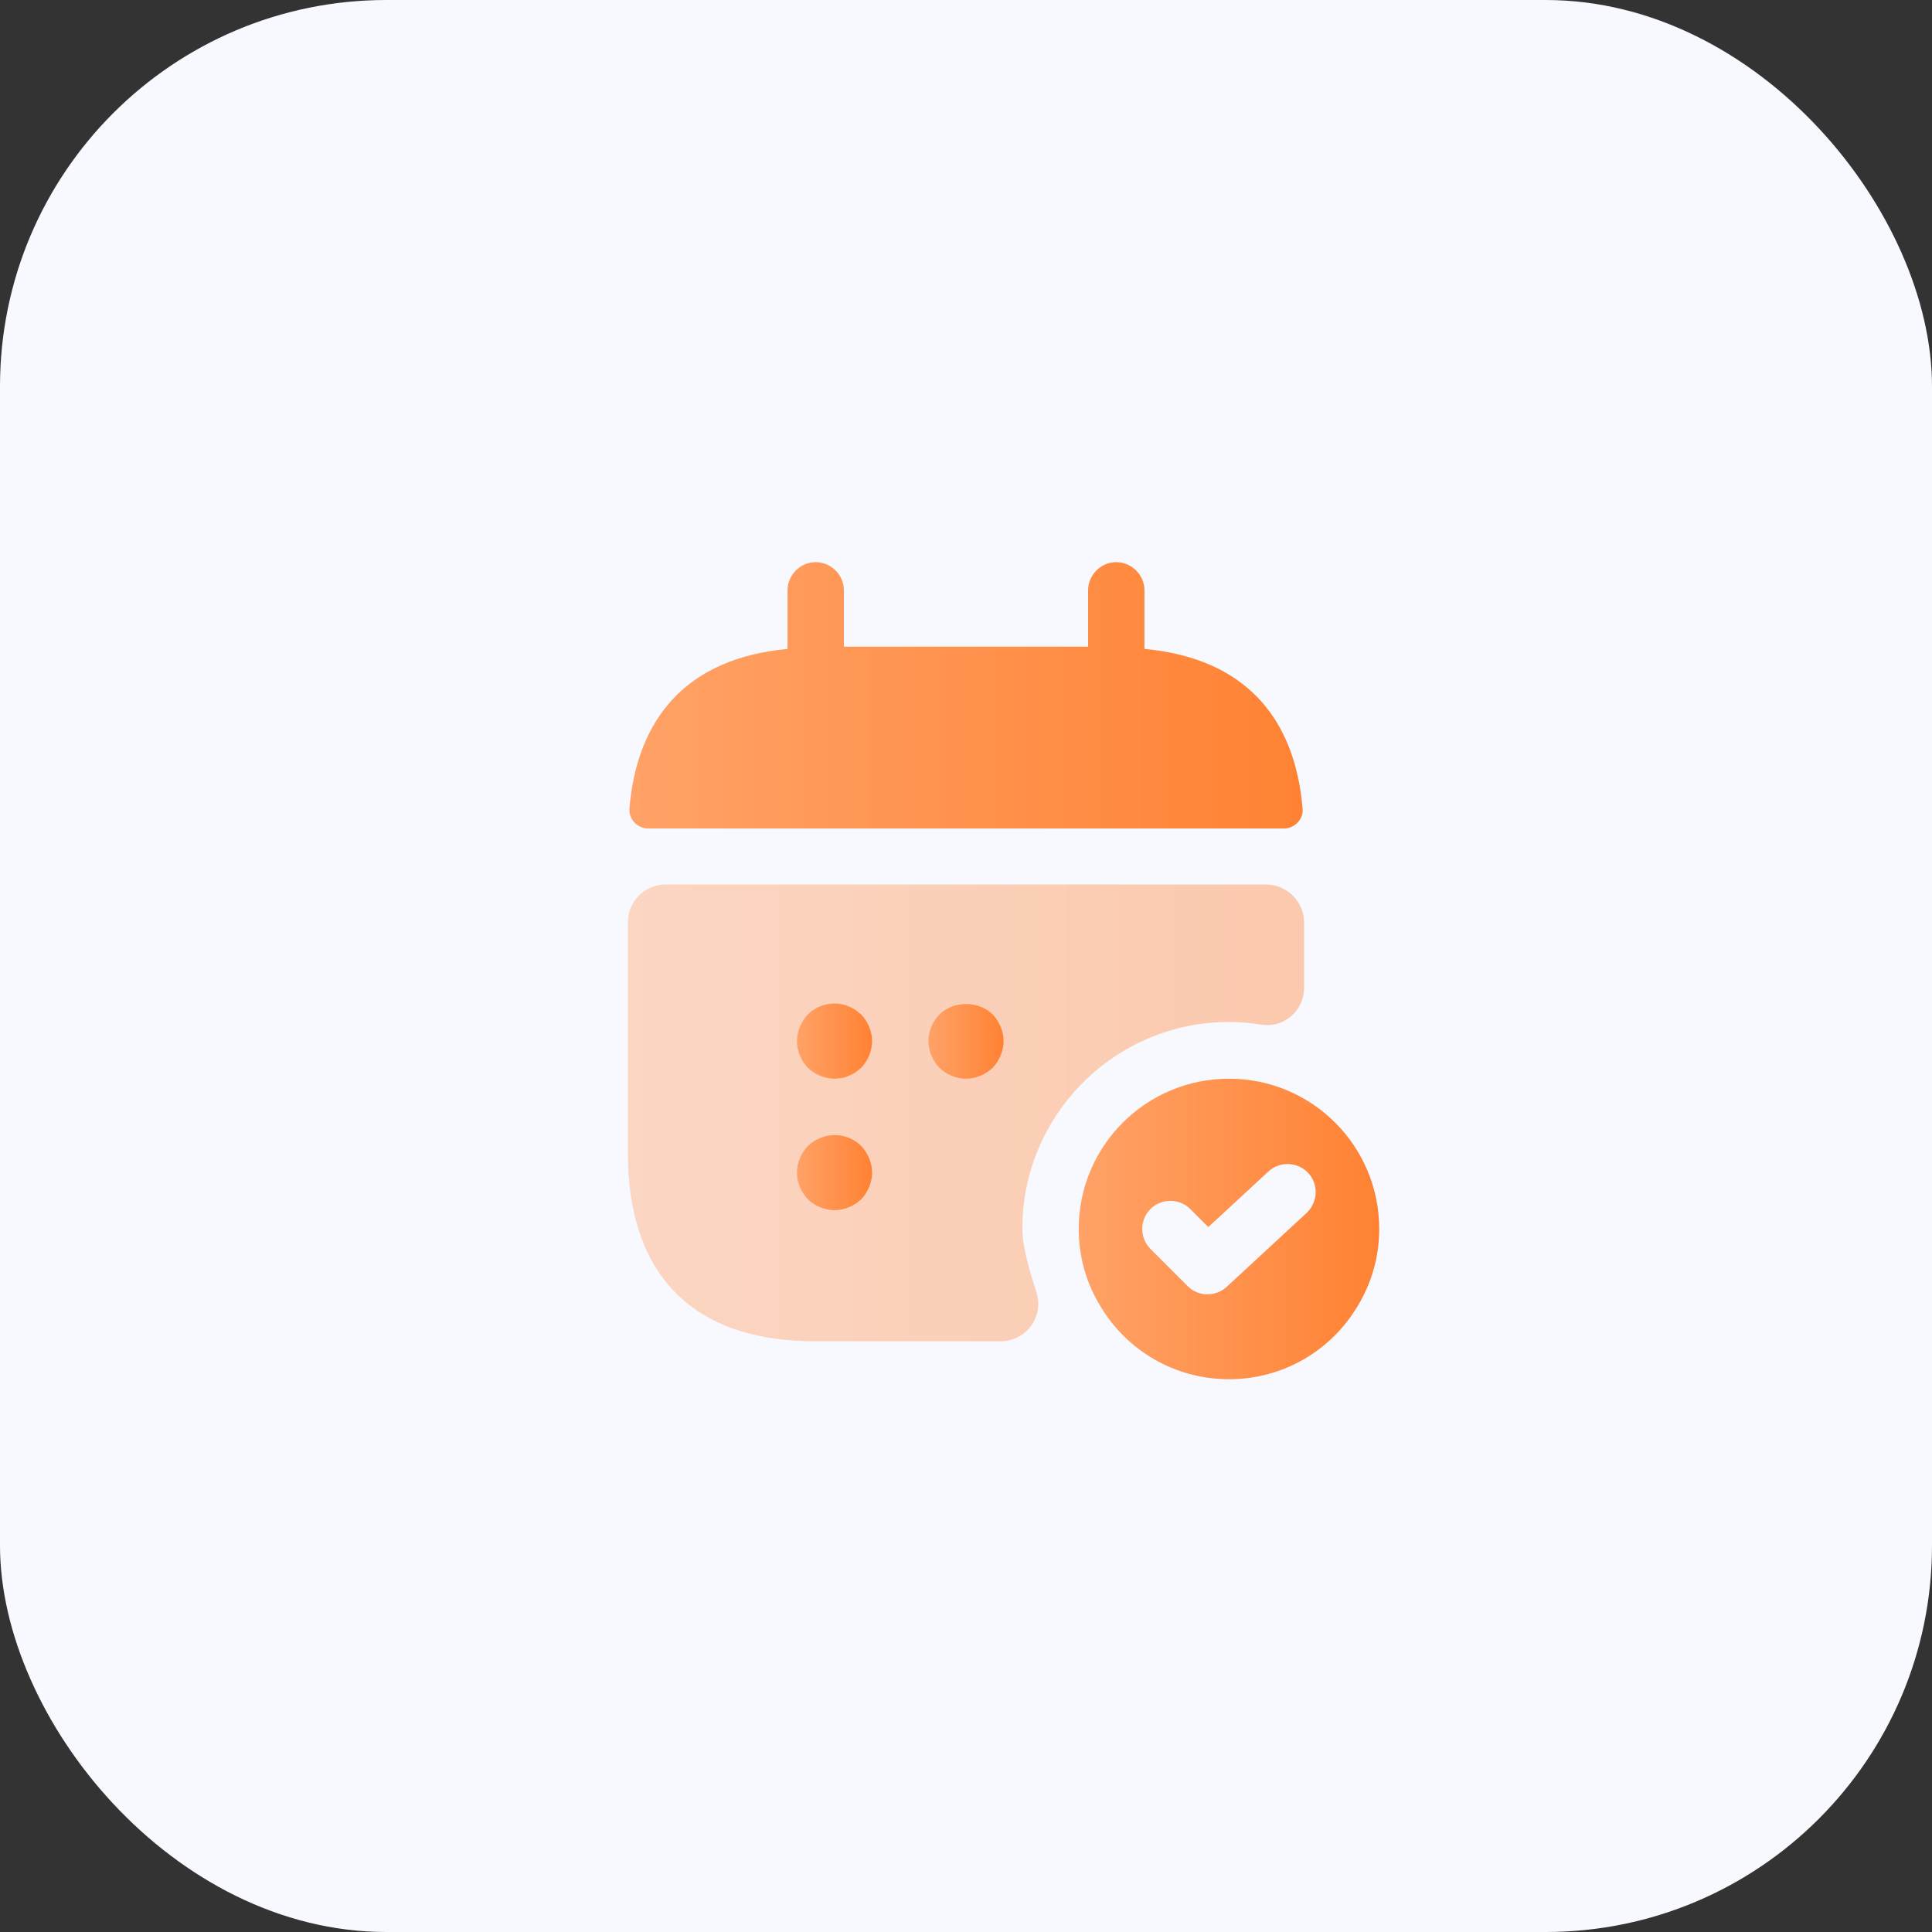
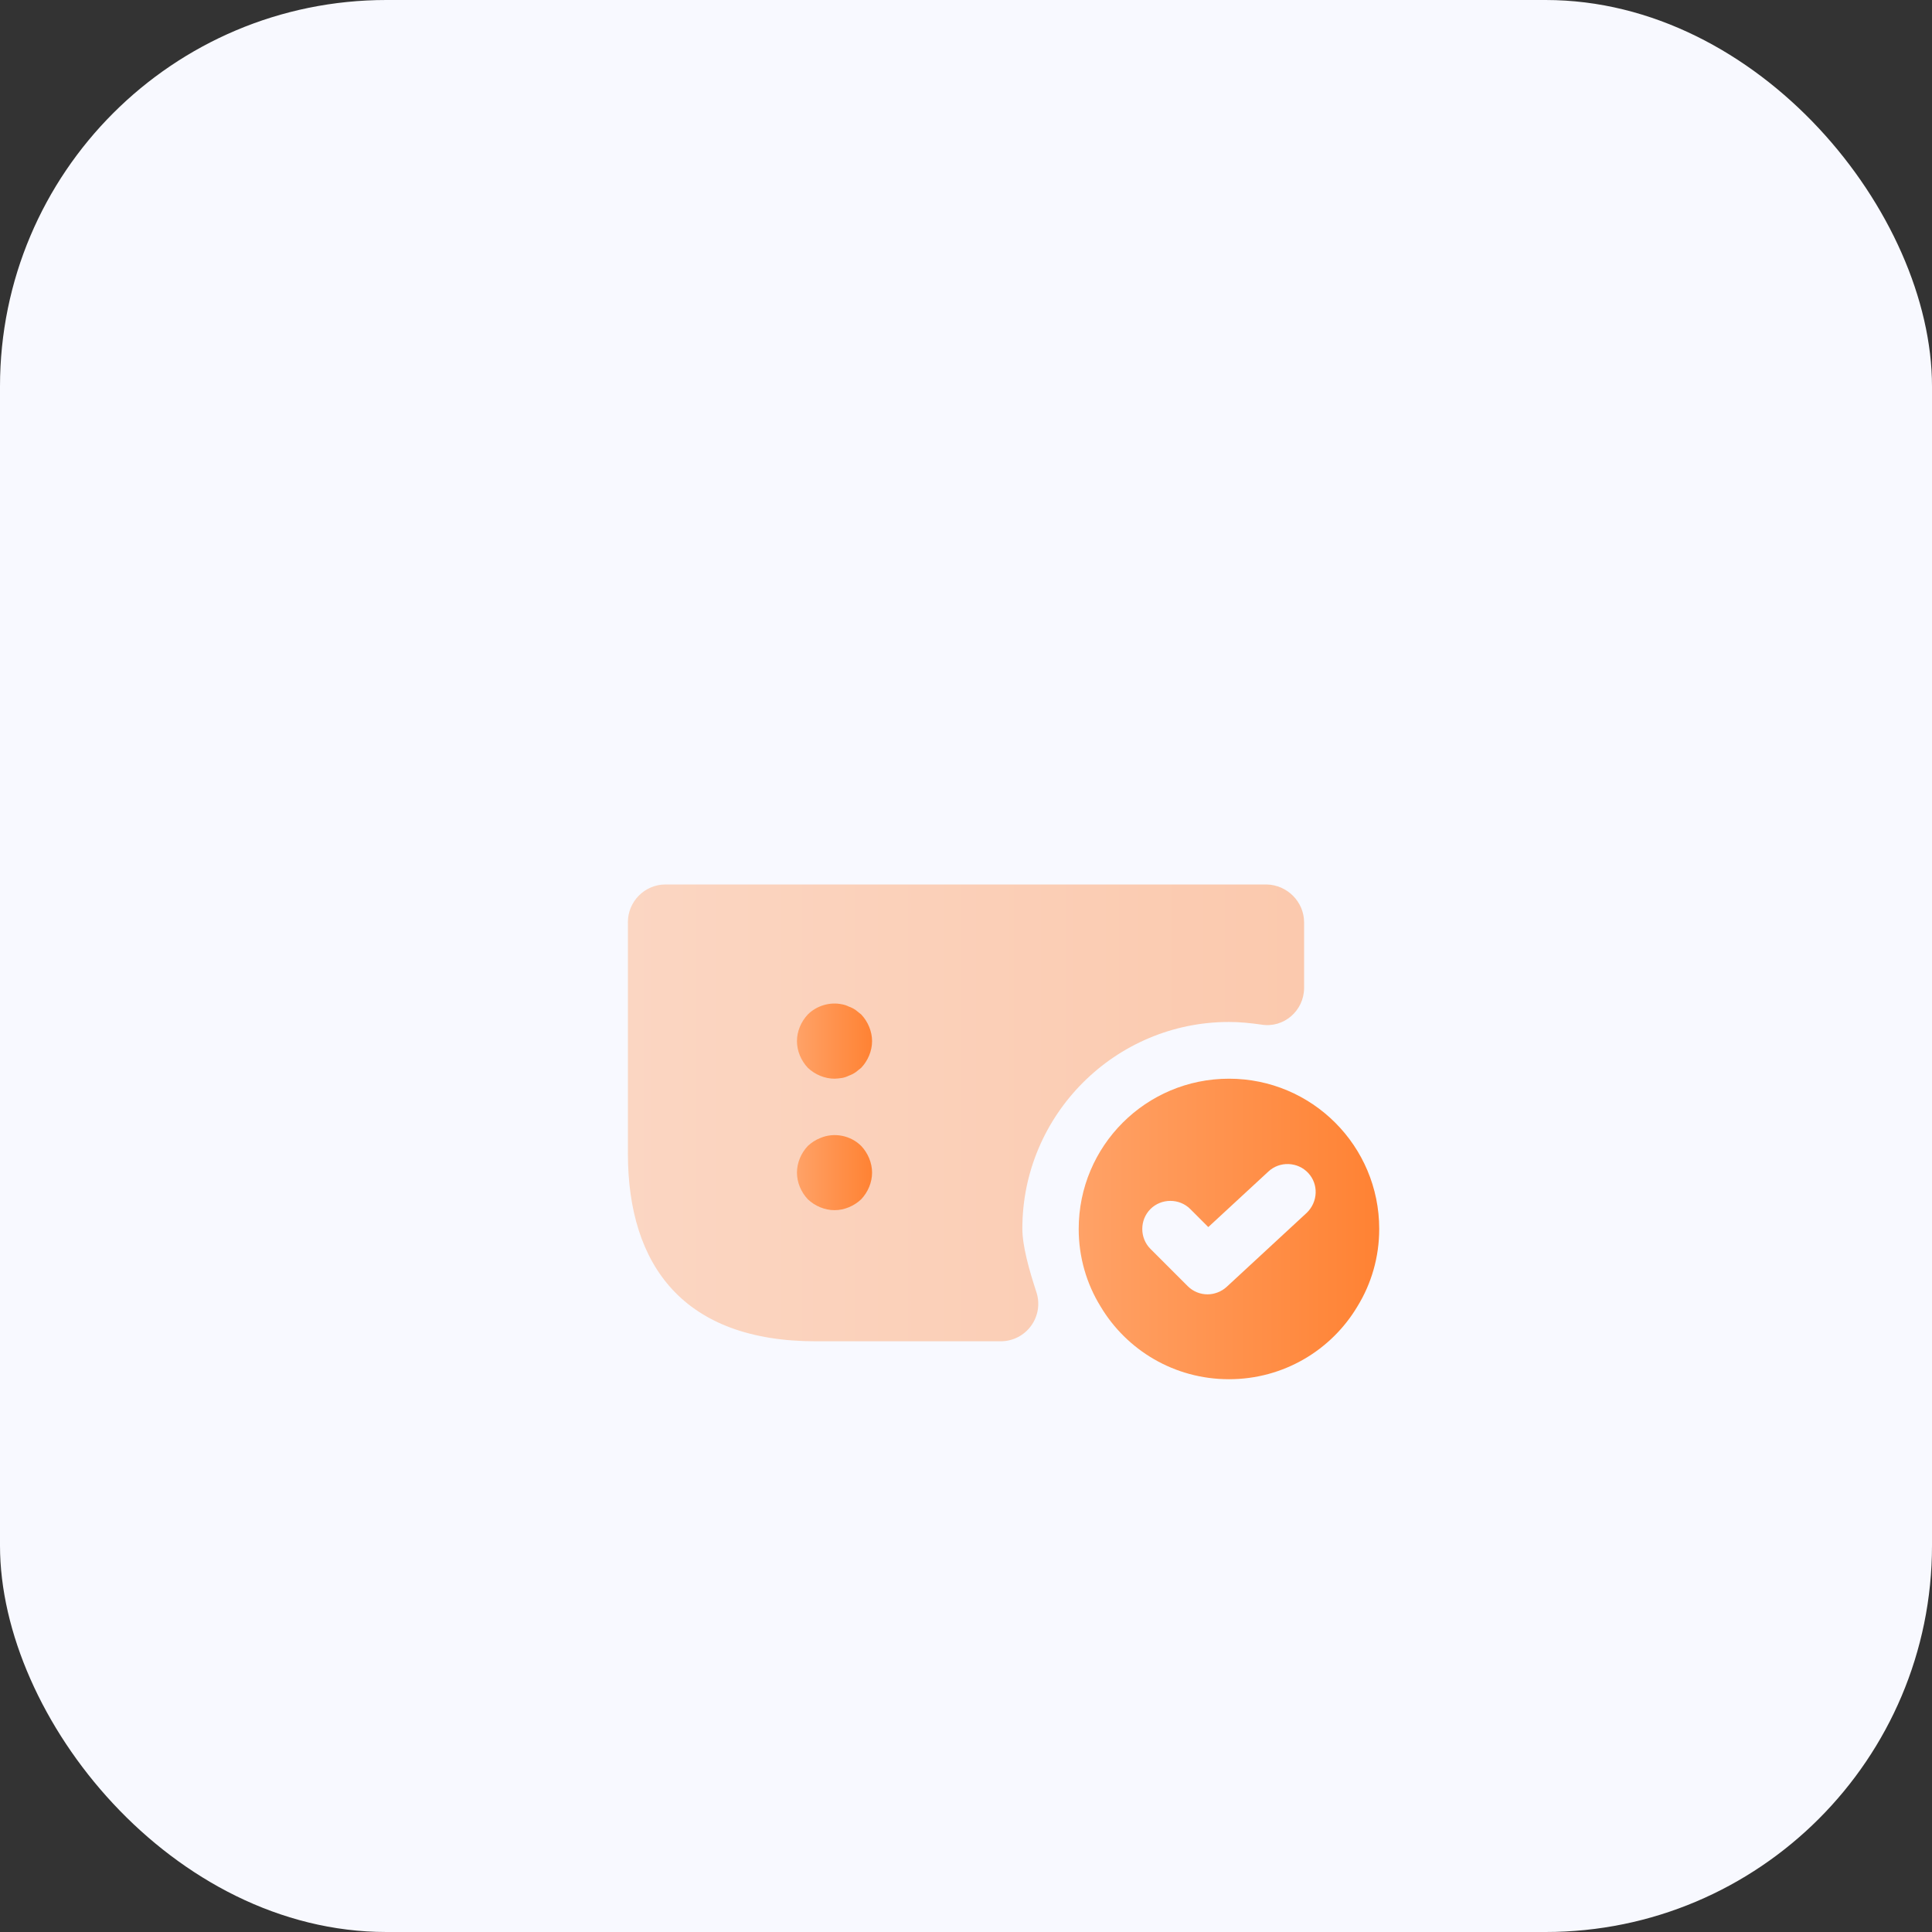
<svg xmlns="http://www.w3.org/2000/svg" width="60" height="60" viewBox="0 0 60 60" fill="none">
  <rect x="0" y="0" width="60" height="60" fill="#333333" stroke="none" />
  <rect width="60" height="60" rx="12" fill="#F8F9FF" />
-   <path d="M35.542 20.153V18.333C35.542 17.855 35.145 17.458 34.667 17.458C34.188 17.458 33.792 17.855 33.792 18.333V20.083H26.208V18.333C26.208 17.855 25.812 17.458 25.333 17.458C24.855 17.458 24.458 17.855 24.458 18.333V20.153C21.308 20.445 19.78 22.323 19.547 25.112C19.523 25.45 19.803 25.73 20.13 25.73H39.87C40.208 25.73 40.488 25.438 40.453 25.112C40.22 22.323 38.692 20.445 35.542 20.153Z" fill="url(#paint0_linear_11_5005)" />
  <path opacity="0.4" d="M40.5 28.647V30.677C40.5 31.388 39.87 31.937 39.17 31.82C38.843 31.773 38.505 31.738 38.167 31.738C34.632 31.738 31.75 34.62 31.75 38.155C31.75 38.692 31.96 39.438 32.182 40.115C32.438 40.873 31.878 41.655 31.073 41.655H25.333C21.25 41.655 19.5 39.322 19.5 35.822V28.635C19.5 27.993 20.025 27.468 20.667 27.468H39.333C39.975 27.48 40.5 28.005 40.5 28.647Z" fill="url(#paint1_linear_11_5005)" />
  <path d="M38.167 33.5C35.588 33.5 33.5 35.588 33.5 38.167C33.5 39.042 33.745 39.87 34.177 40.57C34.982 41.923 36.463 42.833 38.167 42.833C39.87 42.833 41.352 41.923 42.157 40.57C42.588 39.87 42.833 39.042 42.833 38.167C42.833 35.588 40.745 33.5 38.167 33.5ZM40.582 37.665L38.097 39.963C37.933 40.115 37.712 40.197 37.502 40.197C37.28 40.197 37.058 40.115 36.883 39.94L35.728 38.785C35.39 38.447 35.39 37.887 35.728 37.548C36.067 37.21 36.627 37.21 36.965 37.548L37.525 38.108L39.392 36.382C39.742 36.055 40.302 36.078 40.628 36.428C40.955 36.778 40.932 37.327 40.582 37.665Z" fill="url(#paint2_linear_11_5005)" />
  <path d="M25.917 33.5C25.613 33.5 25.31 33.372 25.088 33.162C24.878 32.94 24.75 32.637 24.75 32.333C24.75 32.03 24.878 31.727 25.088 31.505C25.357 31.237 25.765 31.108 26.15 31.19C26.22 31.202 26.29 31.225 26.36 31.26C26.43 31.283 26.5 31.318 26.57 31.365C26.628 31.412 26.687 31.458 26.745 31.505C26.955 31.727 27.083 32.03 27.083 32.333C27.083 32.637 26.955 32.94 26.745 33.162C26.687 33.208 26.628 33.255 26.57 33.301C26.5 33.348 26.43 33.383 26.36 33.407C26.29 33.442 26.22 33.465 26.15 33.477C26.068 33.488 25.987 33.5 25.917 33.5Z" fill="url(#paint3_linear_11_5005)" />
-   <path d="M30 33.5C29.697 33.5 29.393 33.371 29.172 33.161C28.962 32.94 28.833 32.637 28.833 32.333C28.833 32.03 28.962 31.727 29.172 31.505C29.615 31.073 30.397 31.073 30.828 31.505C31.038 31.727 31.167 32.03 31.167 32.333C31.167 32.637 31.038 32.94 30.828 33.161C30.607 33.371 30.303 33.5 30 33.5Z" fill="url(#paint4_linear_11_5005)" />
  <path d="M25.917 37.583C25.613 37.583 25.31 37.455 25.088 37.245C24.878 37.023 24.75 36.72 24.75 36.417C24.75 36.113 24.878 35.81 25.088 35.588C25.205 35.483 25.322 35.402 25.473 35.343C25.905 35.157 26.418 35.262 26.745 35.588C26.955 35.81 27.083 36.113 27.083 36.417C27.083 36.72 26.955 37.023 26.745 37.245C26.523 37.455 26.22 37.583 25.917 37.583Z" fill="url(#paint5_linear_11_5005)" />
  <defs>
    <linearGradient id="paint0_linear_11_5005" x1="19.545" y1="21.594" x2="40.456" y2="21.594" gradientUnits="userSpaceOnUse">
      <stop stop-color="#FFA267" />
      <stop offset="1" stop-color="#FF8233" />
    </linearGradient>
    <linearGradient id="paint1_linear_11_5005" x1="19.5" y1="34.562" x2="40.5" y2="34.562" gradientUnits="userSpaceOnUse">
      <stop stop-color="#FFA267" />
      <stop offset="1" stop-color="#FF8233" />
    </linearGradient>
    <linearGradient id="paint2_linear_11_5005" x1="33.5" y1="38.167" x2="42.833" y2="38.167" gradientUnits="userSpaceOnUse">
      <stop stop-color="#FFA267" />
      <stop offset="1" stop-color="#FF8233" />
    </linearGradient>
    <linearGradient id="paint3_linear_11_5005" x1="24.75" y1="32.333" x2="27.083" y2="32.333" gradientUnits="userSpaceOnUse">
      <stop stop-color="#FFA267" />
      <stop offset="1" stop-color="#FF8233" />
    </linearGradient>
    <linearGradient id="paint4_linear_11_5005" x1="28.833" y1="32.34" x2="31.167" y2="32.34" gradientUnits="userSpaceOnUse">
      <stop stop-color="#FFA267" />
      <stop offset="1" stop-color="#FF8233" />
    </linearGradient>
    <linearGradient id="paint5_linear_11_5005" x1="24.75" y1="36.417" x2="27.083" y2="36.417" gradientUnits="userSpaceOnUse">
      <stop stop-color="#FFA267" />
      <stop offset="1" stop-color="#FF8233" />
    </linearGradient>
  </defs>
</svg>